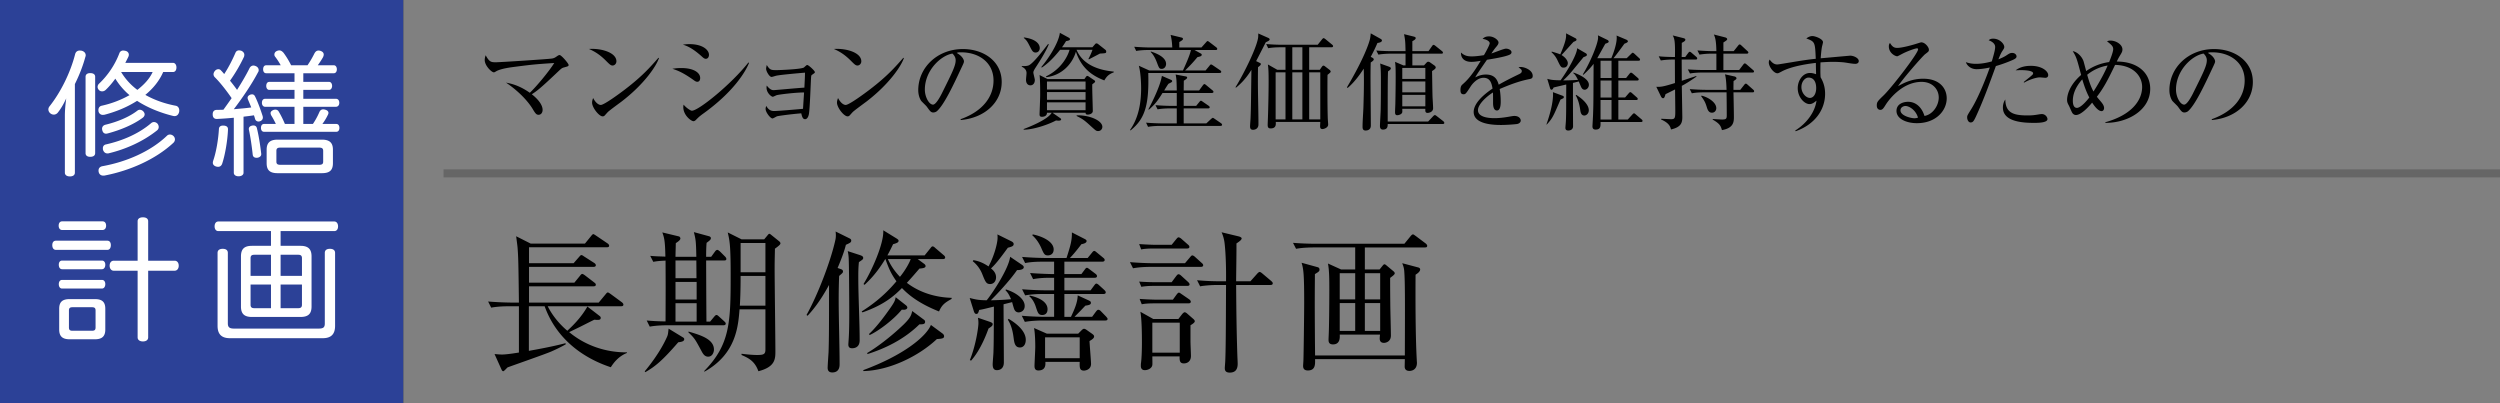
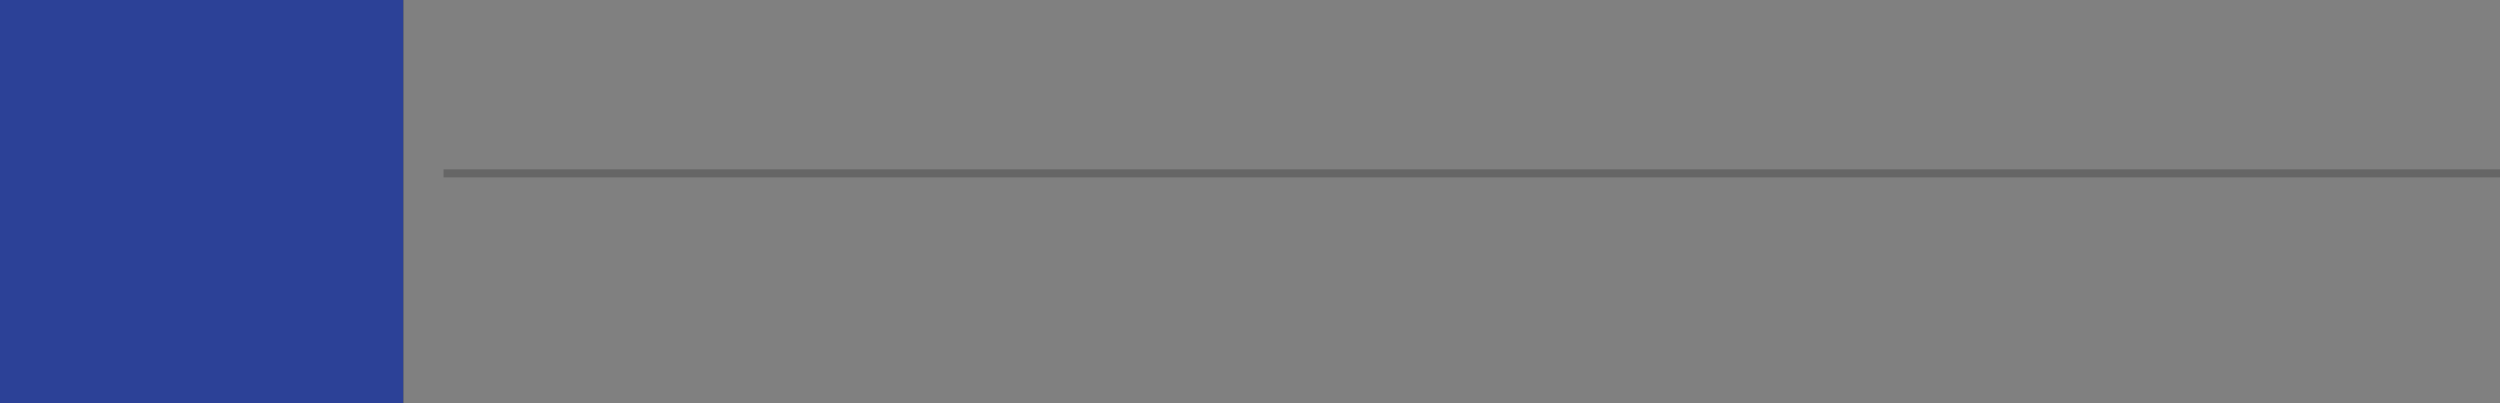
<svg xmlns="http://www.w3.org/2000/svg" id="_イヤー_1" data-name="レイヤー 1" viewBox="0 0 310 50">
  <rect x="0" y="0" width="310" height="50" fill="#808080" stroke="none" />
  <defs>
    <style>.cls-2{fill:#fff}</style>
  </defs>
-   <path d="M75.742 45.537c-2.545-.836-6.515-2.868-8.207-7.56H65.58v5.528c1.178-.209 3.02-.55 4.54-.95l.038.133c-.779.456-1.539.779-1.786.893-.836.36-4.673 1.69-5.432 1.976-.096.076-.438.474-.533.474-.076 0-.152-.056-.228-.227l-.855-1.9c.324.019.609.057.913.057.627 0 1.86-.209 2.108-.247v-5.737h-1.196c-.343 0-1.33 0-2.242.17l-.38-.76a41.59 41.59 0 002.925.134h.893c-.057-4.92-.076-5.643-.17-6.859-.02-.227-.134-1.063-.172-1.367l1.805.912h6.724l.76-.931c.076-.095.19-.247.285-.247.058 0 .247.133.362.208l1.405.95c.076.057.19.153.19.286 0 .17-.17.19-.303.19h-9.632v1.976h5.528l.665-.76c.152-.172.21-.247.304-.247s.19.075.361.19l1.216.779c.095.056.21.17.21.284 0 .172-.153.209-.306.209h-7.978v1.957h5.623l.684-.836c.114-.151.208-.247.285-.247s.209.076.361.19l1.14.874c.114.095.19.152.19.266 0 .19-.172.209-.305.209h-7.978v2.014h8.643l.836-1.007c.095-.114.19-.247.286-.247s.209.094.38.209l1.368 1.007c.094.076.189.17.189.285 0 .19-.152.209-.285.209h-9.1c.647 1.292 1.596 2.337 2.432 3.039.456-.418 1.653-1.52 2.49-3.001l1.5 1.158c.151.114.151.19.151.247 0 .285-.265.267-.797.229-.286.132-1.52.76-1.786.892l-1.33.646c2.014 1.672 4.559 2.527 7.163 2.507v.077c-1.103.437-1.71 1.31-1.996 1.766zM84.105 42.44c-1.939 2.243-2.85 3.003-4.085 3.706l-.076-.096c.437-.531 1.9-2.317 2.773-4.293.114-.266.114-.342.19-1.007l1.805 1.102a.234.234 0 01.133.209c0 .285-.398.342-.74.38zm5.68-10.144h-2.223c0 .874.018 5.472.038 7.58h.456l.474-.57c.115-.133.21-.246.304-.246.134 0 .21.094.343.209l.626.57c.096.095.19.17.19.284 0 .171-.152.21-.285.21h-6.915c-.17 0-1.348 0-2.222.17l-.38-.76c.456.038 1.101.095 2.337.115.018-4.01.018-4.465 0-7.542-.893.038-1.198.094-1.52.151l-.38-.74c.702.056.76.056 1.88.094-.037-1.937-.133-2.317-.38-3.001l2.052.494c.096.02.19.152.19.247 0 .133-.094.285-.57.589 0 .17-.038 1.406-.038 1.691h2.584c-.038-1.995-.076-2.128-.304-3.059l1.881.513c.133.038.228.133.228.228 0 .17-.095.266-.533.589-.038.475-.056.912-.056 1.729h.627l.456-.627c.076-.114.19-.228.303-.228s.304.17.4.265l.55.552c.095.095.172.209.172.304 0 .19-.171.19-.286.19zm-3.44 0h-2.583V34.5h2.602l-.018-2.204zm.039 2.66h-2.622v2.185h2.622v-2.185zm0 2.64h-2.622v2.28h2.622v-2.28zm1.425 6.63c-.438 0-.647-.36-.836-.72-.76-1.407-.818-1.54-1.615-2.3l.02-.094c1.48.436 3.152.93 3.152 2.24 0 .286-.17.875-.721.875zm8.282-13.392c0 .36-.037 1.33-.037 2.488 0 1.634.095 8.777.095 10.221 0 .969-.02 1.956-2.109 2.488-.456-1.292-1.273-1.652-2.09-2.013v-.153c.76.096 1.425.153 1.938.153.798 0 1.025-.095 1.025-.665v-4.996h-3.21c-.17 2.146-.437 5.547-4.35 7.731l-.038-.075c3.191-3.268 3.287-5.984 3.287-11.798 0-1.007 0-3.153-.134-4.16-.038-.38-.113-.741-.228-1.235l1.71.855h2.812l.38-.456c.095-.114.17-.228.265-.228.077 0 .171.095.247.152l.97.78c.075.056.152.17.152.246 0 .113-.095.247-.685.665zm-1.178 3.381h-3.077c0 1.976-.056 3.059-.095 3.686h3.172v-3.686zm0-4.084h-3.077v3.628h3.077v-3.628zM104.89 30.359c-.114.456-.323 1.215-1.026 2.869l.38.133c.171.056.285.132.285.303 0 .153-.057.19-.475.551a72.695 72.695 0 00-.057 2.964c0 2.223.114 5.756.114 7.978 0 .229 0 1.027-.912 1.027-.228 0-.57-.076-.57-.57 0-.266.095-1.653.114-1.958.057-1.88.057-3.153.057-8.32-1.196 2.203-2.166 3.286-2.66 3.819l-.132-.095c1.367-2.432 2.982-6.612 3.571-9.27.095-.4.077-.761.038-1.084l1.729.855c.151.076.209.152.209.266 0 .228-.133.285-.665.532zm1.614 2.146c-.075.723-.075 1.292-.075 1.977 0 2.146.17 5.565.17 7.712 0 .988-.797.988-.95.988-.417 0-.455-.285-.455-.475 0-.076.02-.266.02-.342.112-1.33.094-3.287.094-4.255 0-.19-.02-5.453-.076-6.174a4.65 4.65 0 00-.115-.798l1.52.494c.21.075.4.151.4.342 0 .17-.057.209-.533.531zm9.936 6.117c-1.71-.683-3.343-1.576-4.597-2.906-.893.893-2.146 2.07-4.901 3.02l-.095-.114c1.007-.645 2.66-1.766 4.312-3.742-.74-1.063-.931-1.577-1.368-2.755h-.02c-1.139 1.881-2.108 2.755-2.564 3.192l-.133-.095c1.007-1.614 2.546-5.015 2.452-6.668l1.633 1.007c.114.076.266.17.266.285 0 .19-.152.285-.684.436-.19.4-.399.836-.703 1.387h4.617l.703-.873c.113-.152.19-.247.284-.247.114 0 .247.113.343.209l1.025.874c.076.057.19.17.19.284 0 .19-.17.21-.285.21H113.8l.741.55c.115.076.229.172.229.323 0 .19-.229.267-.761.304-.475.552-.873 1.026-1.558 1.768 1.596 1.215 3.553 1.804 5.548 1.86v.134c-.74.418-1.197.683-1.558 1.557zm-.266 3.42c-2.28 2.147-5.908 3.895-9.1 3.97l-.038-.113c4.996-1.843 7.808-4.16 8.397-5.605l1.444 1.065c.076.056.19.17.19.341 0 .247-.228.304-.893.342zm-2.166-1.824c-1.956 1.919-4.331 3.02-6.44 3.686l-.037-.133c.988-.57 2.83-1.9 4.521-3.533.874-.856.95-1.178 1.063-1.672l1.407 1.045c.113.076.19.15.19.303 0 .304-.323.304-.704.304zm-2.185-1.823c-1.006 1.234-2.868 2.64-3.989 3.153l-.076-.133c1.007-.912 2.148-2.526 2.394-2.869.798-1.101.836-1.29.912-1.69l1.235.968c.151.115.209.21.209.324 0 .132-.17.323-.685.247zm-1.728-6.27c.228.514.646 1.312 1.5 2.204.685-.836 1.197-1.786 1.331-2.204h-2.831zM126.322 38.737c-.437 0-.551-.362-.608-.533a10.49 10.49 0 01-.209-.74l-1.064.266c0 1.14.038 6.174.038 7.2 0 .645-.342.969-.873.969-.4 0-.514-.304-.514-.722 0-.247.096-1.292.096-1.52.037-1.102.037-1.558.056-5.642-1.292.323-1.463.36-1.824.418-.113.36-.151.494-.36.494-.153 0-.247-.134-.323-.4l-.495-1.577c.836.21 1.103.267 2.11.286.873-1.102 2.735-3.97 2.906-5.395l1.368.93c.21.133.322.228.322.361 0 .267-.398.361-.835.361-.893 1.31-2.622 3.135-3.249 3.743.324 0 1.54-.039 2.508-.133-.266-.608-.4-.817-.684-1.102l.038-.114c1.254.38 2.337 1.178 2.337 2.052 0 .589-.456.798-.741.798zm-3.743 1.995c-.17.455-.912 2.583-2.166 3.989l-.151-.076c.76-1.862 1.063-4.084 1.063-4.578 0-.229-.018-.418-.056-.665l1.443.494c.21.075.38.151.38.284 0 .19-.095.285-.513.552zm2.394-10.012c-1.064 1.463-1.54 2.052-2.09 2.564.209.171.627.513.627 1.102 0 .476-.285.836-.74.836-.476 0-.59-.285-.97-1.235a3.878 3.878 0 00-1.178-1.595l.076-.133c.418.075 1.007.19 1.881.778.742-1.386 1.027-2.716 1.083-3.134.057-.342.038-.608.019-.836l1.73.855c.227.113.284.228.284.342 0 .247-.21.323-.722.456zm1.5 12.367c-.608 0-.702-.57-.778-1.14-.095-.74-.248-1.577-.722-2.298l.095-.115c.475.286 2.128 1.292 2.128 2.603 0 .55-.266.95-.722.95zm10.582-3.344h-7.732c-.474 0-1.386.019-2.242.171l-.38-.76c1.292.115 2.641.133 2.926.133h1.083v-2.83h-1.368c-.342 0-1.31 0-2.223.171l-.38-.76a41.16 41.16 0 002.908.133h1.063v-1.557h-.361c-.475 0-1.387 0-2.241.17l-.38-.76c1.254.095 2.526.133 2.982.133v-1.539h-1.348c-.495 0-1.407 0-2.243.171l-.38-.76a43.06 43.06 0 002.926.133h2.584c.493-1.539.684-2.165.665-3.172l1.52.779c.151.076.304.152.304.285 0 .209-.248.323-.646.398-.57.761-1.121 1.407-1.425 1.71h2.203l.513-.627c.134-.17.209-.247.305-.247.094 0 .151.058.342.21l.76.626c.094.076.19.153.19.285 0 .171-.172.21-.305.21h-4.692v1.538h2.109l.398-.532c.115-.152.171-.247.286-.247.076 0 .114.02.361.21l.702.531c.058.038.19.152.19.286 0 .17-.152.209-.285.209h-3.761V36h3.249l.436-.589c.114-.152.19-.247.285-.247s.266.133.342.21l.647.588c.094.095.17.19.17.285 0 .171-.152.21-.285.21h-4.844v2.83h.817c.398-.855.816-1.749.836-2.66l1.33.608c.246.114.304.17.304.323 0 .227-.267.285-.685.342a45.789 45.789 0 01-1.348 1.386h2.184l.476-.645c.113-.153.209-.229.284-.229.076 0 .19.02.361.21l.609.626c.113.133.19.229.19.285 0 .19-.172.21-.286.21zm-7.808-.683c-.474 0-.55-.247-.798-.989-.152-.494-.436-1.025-.816-1.33l.057-.094c1.33.285 2.204.874 2.204 1.691 0 .702-.532.722-.647.722zm.703-7.39c-.418 0-.512-.172-.836-.932-.265-.588-.626-1.14-1.12-1.576l.076-.095c1.234.247 2.584.912 2.584 1.862 0 .684-.57.74-.704.74zm5.149 10.62c.018.455.19 2.469.19 2.83 0 .721-.704.835-.875.835-.55 0-.55-.38-.531-1.083h-4.256c.02.324.058 1.065-.874 1.065-.436 0-.474-.323-.474-.59 0-.228.094-1.956.094-2.317 0-.551-.018-1.671-.151-2.356l1.596.703h3.875l.418-.418c.132-.133.228-.19.303-.19.096 0 .21.057.343.152l.646.456c.189.133.265.228.265.342 0 .19-.17.342-.57.57zm-1.216-.457h-4.294v2.584h4.294v-2.584zM146.937 32.639l.627-.741c.113-.133.19-.229.284-.229.114 0 .285.134.361.21l.798.722c.095.075.19.17.19.284 0 .172-.17.209-.304.209h-6.174c-.323 0-1.31 0-2.223.172l-.38-.76a40.01 40.01 0 002.907.133h3.914zm-1.654-2.28l.57-.704c.115-.132.19-.227.286-.227.095 0 .284.114.36.19l.798.703c.096.076.19.17.19.285 0 .152-.114.209-.285.209H143.1c-.912 0-1.292.056-1.596.114l-.247-.665c1.045.076 1.9.095 2.071.095h1.956zm0 4.635l.551-.74c.134-.172.21-.248.305-.248.133 0 .304.152.36.209l.836.76c.095.096.171.19.171.285 0 .133-.095.19-.285.19h-4.122c-.93 0-1.31.076-1.576.114l-.267-.646c1.045.076 1.9.076 2.071.076h1.956zm.153 2.165l.456-.627c.133-.17.209-.246.285-.246.113 0 .17.076.38.21l.911.626c.076.057.19.171.19.284 0 .153-.114.21-.303.21h-4.199c-.912 0-1.292.057-1.577.114l-.265-.665c1.044.076 1.918.094 2.07.094h2.052zm.683 2.395l.456-.59c.077-.095.229-.246.324-.246s.247.095.36.209l.741.645c.057.057.153.153.153.266 0 .152-.248.323-.533.494v1.995c0 .285.057 1.538.057 1.805 0 .684-.456.93-.873.93-.476 0-.552-.284-.532-.873h-3.382c0 .247.02.968 0 1.063-.057.438-.57.647-.93.647-.324 0-.495-.19-.495-.513 0-.096 0-.305.02-.38.094-.723.113-1.919.113-2.49 0-1.044-.019-2.944-.19-3.856l1.596.894h3.115zm-3.23.455v3.724h3.401v-3.724h-3.4zm12.16-5.129l.816-.912c.095-.113.248-.247.323-.247.095 0 .228.096.361.209l1.083.912c.076.076.19.17.19.285 0 .19-.171.21-.304.21h-4.237c.019 2.696.039 5.28.153 8.814.018.38.038.779.038.95 0 .703-.285 1.101-.988 1.101-.475 0-.609-.227-.609-.55 0-.171.058-.798.058-.913.056-1.386.076-3.38.095-9.403h-.97c-.835 0-1.804.076-2.24.171l-.381-.76c1.14.115 2.45.133 2.926.133h.665c.02-1.368-.019-3.306-.171-4.654a4.7 4.7 0 00-.38-1.425l2.128.513c.151.038.36.132.36.247 0 .152-.19.323-.645.627.018.874-.039 3.932-.039 4.692h1.767zM176.689 30.682h-7.447v2.735h1.824l.38-.474c.076-.095.152-.171.228-.171s.151.056.285.17l.798.666c.095.075.19.17.19.284 0 .152-.248.323-.57.57 0 .646 0 1.349.019 3.192 0 .57.076 3.343.076 3.95 0 .78-.647.913-.855.913-.437 0-.532-.285-.532-.531 0-.19.019-.324.038-.495h-4.996c.019.323.075 1.216-.836 1.216-.552 0-.552-.38-.552-.608 0-.152.039-.893.039-1.064.02-.456.057-2.85.057-5.034 0-1.197 0-2.508-.17-3.325l1.633.741h1.747v-2.735h-5.09c-.153 0-1.35 0-2.243.17l-.38-.74a37.94 37.94 0 002.926.114h10.886l.76-.93c.114-.134.209-.23.303-.23s.19.096.362.21l1.215.912c.095.076.19.19.19.285 0 .209-.171.209-.285.209zm-1.158 3.382c-.02 2.564-.02 7.598.15 10.58 0 .153.02.266.02.324 0 1.025-.836 1.025-.93 1.025-.514 0-.59-.323-.59-.55 0-.133.02-.78.02-.913h-11.132c.018.666.038 1.407-.894 1.407-.589 0-.589-.418-.589-.59 0-.057.038-.588.038-.664.02-.304.095-5.605.095-7.162 0-3.439-.075-4.142-.322-4.94l1.994.551c.133.038.228.114.228.305 0 .209-.132.284-.57.55 0 .666-.018 1.92-.018 3.667 0 .76 0 1.083.018 3.97 0 .342.02 2.109.02 2.45H174.2c.02-5.908.039-9.08-.076-10.486-.038-.436-.151-.683-.247-.95l1.939.514c.17.038.284.114.284.265 0 .247-.322.494-.57.647zm-7.486-.19h-1.918v3.248h1.918v-3.249zm0 3.703h-1.918v3.458h1.918v-3.458zm3.097-3.704h-1.9v3.25h1.9v-3.25zm0 3.704h-1.9v3.458h1.9v-3.458z" />
  <g>
-     <path d="M69.947 8.359c-.26.065-.337.142-.624.403-2.444 2.327-2.794 2.548-3.38 2.925.936.74 1.34 1.417 1.34 1.937 0 .312-.17.61-.507.61-.287 0-.416-.207-.767-.792-.144-.234-1.066-1.704-3.264-3.199.598.118 1.625.326 2.952 1.262.753-.702 2.353-2.6 3.029-3.692-2.366.156-2.64.181-5.058.494-.286.039-1.547.194-2.119.52-.233.143-.26.143-.311.143-.274 0-1.131-.82-1.131-1.522 0-.233.051-.403.116-.597.455.832.663.87 1.262.87.506 0 6.59-.39 6.994-.468.272-.052.39-.142.597-.285.17-.117.247-.144.313-.144.22 0 1.118 1.053 1.118 1.223 0 .169-.053.169-.56.312zM75.954 8.124c-.221 0-.378-.155-.794-.571-.909-.924-1.637-1.262-2.131-1.482 1.56-.104 3.406.455 3.406 1.534 0 .286-.22.52-.48.52zm1.131 4.46c-.273.208-1.495 1.092-1.717 1.313-.064.065-.35.39-.416.455a.352.352 0 01-.22.078c-.455 0-1.313-1.092-1.313-1.703 0-.235.077-.429.13-.573.299.585.676.859.95.859.428 0 2.443-1.495 3.002-1.924 2.093-1.6 3.094-2.718 4.147-3.927l.065.04c-.312.949-1.768 3.185-4.628 5.382zM86.47 10.14c-.182 0-.298-.091-.623-.325-1.248-.871-1.886-1.092-2.47-1.287.35-.052.65-.091 1.105-.091 1.573 0 2.34.597 2.34 1.235 0 .299-.143.468-.351.468zm1.041-2.848c-.144 0-.286-.103-.468-.272-1.262-1.145-1.99-1.365-2.366-1.483.286-.039.507-.064.818-.064 1.664 0 2.418.74 2.418 1.326 0 .194-.09.493-.402.493zm-.299 6.787c-.494.364-.547.416-.885.754-.09.104-.22.195-.338.195-.272 0-1.26-.715-1.26-1.755 0-.104.012-.182.039-.3.26.339.832.755 1.027.755.832 0 4.9-3.302 7.007-5.98l.078.052c-.442 1.117-1.937 3.6-5.668 6.28zM100.719 9.256c-.13.077-.13.116-.155.507-.04.688-.144 3.77-.261 4.393-.116.56-.363.624-.468.624-.299 0-.377-.311-.48-.727-1.287.103-2.704.299-2.99.364-.092.026-.482.273-.573.273-.26 0-.858-.767-.858-1.183 0-.117.026-.195.078-.377.143.233.377.637.95.637.545 0 2.911-.208 3.613-.274.04-.675.104-1.625.13-2.027-1.079 0-2.95.233-3.354.325-.091.013-.442.208-.52.208-.182 0-.78-.481-.78-1.118 0-.065 0-.13.026-.273.416.533.676.572.871.572.117 0 3.199-.286 3.796-.313.052-1.052.065-1.156.078-1.858-.637.052-3.029.26-3.55.377-.09.013-.506.155-.597.155-.272 0-.676-.701-.676-1.013 0-.13.04-.273.078-.468.403.636.534.636 1.261.636.26 0 3.094-.103 3.367-.337.04-.04.196-.182.247-.221.04-.04.091-.078.143-.078.169 0 .95.715.95.884 0 .09-.04.117-.326.312zM106.322 8.124c-.221 0-.377-.155-.793-.571-.91-.924-1.638-1.262-2.132-1.482 1.56-.104 3.406.455 3.406 1.534 0 .286-.22.52-.48.52zm1.131 4.46c-.273.208-1.495 1.092-1.716 1.313-.065.065-.351.39-.416.455a.352.352 0 01-.221.078c-.455 0-1.313-1.092-1.313-1.703 0-.235.077-.429.13-.573.299.585.676.859.95.859.428 0 2.443-1.495 3.002-1.924 2.093-1.6 3.094-2.718 4.147-3.927l.065.04c-.312.949-1.768 3.185-4.628 5.382zM119.127 14.885l-.013-.105c2.783-.987 4.083-2.82 4.083-4.796 0-2.198-1.768-3.497-4.03-3.497-.326 0-.39.012-.534.078.702.377.898.858.898 1.04 0 .142-.04.234-.443 1.079-.832 1.781-2.054 4.393-2.937 5.122a.75.75 0 01-.416.142c-.3 0-.416-.169-.807-.714-.09-.13-.61-.61-.702-.728-.143-.208-.363-.677-.363-1.326 0-2.795 2.366-5.097 5.538-5.097 2.521 0 4.81 1.47 4.81 4.082 0 2.523-2.106 4.46-5.084 4.72zm-1.026-8.242c-1.43.233-3.42 2.08-3.42 4.471 0 .885.508 1.86 1.015 1.86.35 0 .857-.923 1.079-1.365 1.3-2.614 1.728-3.458 1.728-4.134 0-.325-.155-.599-.402-.832zM128.435 8.346c-.285.441-.299.558-.299.65 0 .143.183.78.183.91 0 .43-.235.675-.546.675-.326 0-.547-.246-.547-.688 0-.13.065-.715.065-.832 0-.507-.442-.715-.597-.793l.012-.078c.26.012.65.012.871-.091.585-.274 1.872-1.977 2.392-2.653l.078.066c-.364.871-1.026 1.936-1.612 2.834zm7.008 2.105c-.027.455.064 2.873.064 3.316 0 .312-.377.442-.624.442-.22 0-.26-.078-.272-.234h-4.109l.95.663c.078.052.13.09.13.182 0 .13-.26.143-.312.143a3.03 3.03 0 01-.325-.026c-.884.481-2.77 1.144-4.004 1.144l-.014-.078c.468-.169 3.03-1.157 3.484-2.028h-.585c0 .468-.467.507-.636.507-.286 0-.286-.195-.286-.326 0-.09.078-1.975.078-2.352 0-.585 0-2.002-.078-2.496l.987.494h4.576l.183-.26c.051-.065.103-.13.169-.13.064 0 .13.038.247.117l.597.403c.091.064.13.103.13.169 0 .09-.039.117-.35.35zm-7.034-3.938c-.286 0-.416-.195-.598-.546-.429-.846-.48-.937-.858-1.262l.013-.064c1.339.169 1.963.727 1.963 1.326 0 .26-.155.546-.52.546zm8.529 3.458c-1.417-.546-2.809-1.43-3.524-3.563-.455 1.574-1.806 2.952-3.666 3.16l-.051-.091c2.092-.989 2.807-2.809 2.924-3.302h-1.17c-1.118 1.403-1.833 1.91-2.275 2.21l-.052-.078c.715-.832 2.12-2.848 2.301-4.238l1.118.61c.078.04.13.104.13.183 0 .142-.182.181-.48.234-.17.272-.287.468-.507.767h3.77l.35-.404a.199.199 0 01.156-.078c.078 0 .131.026.234.105l.872.689c.065.052.103.13.103.22 0 .209-.077.209-.78.248-.195.103-.91.48-1.364.715l-.066-.04a8.54 8.54 0 00.508-1.143h-1.977c.806 1.937 2.873 2.534 4.616 2.704v.09c-.507.195-.832.403-1.17 1.002zm-2.327.142h-4.785v.989h4.785v-.989zm0 1.3h-4.785v.963h4.785v-.963zm0 1.275h-4.785v.975h4.785v-.975zm1.56 3.562c-.234 0-.286-.053-.767-.481-.884-.806-1.067-.975-1.912-1.39l.027-.079c1.611-.04 3.172.663 3.172 1.43 0 .234-.17.52-.52.52zM151.238 9.048h-8.854c.117 4.004-.416 5.693-2.197 7.124l-.065-.052c1.131-1.6 1.366-3.51 1.378-5.123 0-.805-.065-2.053-.286-2.846l1.287.585h4.187c.338-.742.857-1.885.987-2.536h-5.252c-.338 0-.95.013-1.534.118l-.247-.52c.82.064 1.625.09 1.99.09h2.73c-.04-.884-.144-1.313-.208-1.56l1.351.326c.09.026.183.051.183.181s-.313.3-.455.377v.677h2.743l.558-.624c.105-.117.143-.17.208-.17.052 0 .105.026.235.13l.832.637c.064.052.13.118.13.196 0 .13-.105.142-.196.142h-2.626l.793.443c.078.039.105.09.105.142 0 .183-.195.222-.533.3-.585.701-.846.975-1.522 1.65h2.535l.482-.584c.078-.104.13-.157.194-.157.053 0 .13.04.26.13l.858.585c.091.066.144.117.144.195 0 .118-.105.144-.195.144zm.103 6.564h-7.45c-.129 0-.922 0-1.532.118l-.247-.52c.896.078 1.884.091 1.988.091h1.82v-1.86h-.857c-.325 0-.95.014-1.522.118l-.26-.52c.884.077 1.833.091 2.002.091h.637v-1.6h-1.767c-.508.807-.846 1.34-1.69 2.068l-.066-.04c.637-1.195 1.495-3.002 1.677-4.147l1.144.494c.117.052.13.105.13.144 0 .116-.052.143-.455.338-.104.13-.363.546-.532.832h1.56c-.026-1.248-.026-1.378-.143-1.977l1.26.235c.066.012.17.039.17.156 0 .116-.209.247-.417.377 0 .182-.012 1.026-.012 1.209h1.91l.456-.624c.078-.105.142-.169.208-.169.064 0 .116.052.233.143l.754.624c.105.078.13.143.13.195 0 .117-.116.142-.207.142h-3.484v1.6h1.546l.39-.481c.105-.118.13-.157.208-.157.053 0 .105.04.234.131l.715.493c.105.079.13.131.13.183 0 .13-.117.143-.194.143h-3.03V15.3h2.808l.585-.546c.078-.065.169-.143.222-.143.039 0 .103.039.233.13l.78.533c.066.052.13.117.13.195 0 .117-.103.142-.195.142zm-7.28-7.072c-.312 0-.338-.09-.624-.844-.22-.573-.454-.95-.754-1.249l.026-.064c.533.182 1.885.65 1.885 1.547 0 .311-.208.61-.533.61zM156.19 7.786c.078.04.156.078.156.144 0 .117-.09.208-.35.402-.014.599-.027 1.86 0 3.446.064 3.276.051 3.51.051 3.666 0 .416-.299.65-.676.65-.234 0-.364-.117-.364-.416 0-.169.065-.937.065-1.08.052-1.286.052-2.106.104-5.94-.767 1.261-1.573 1.937-1.911 2.21l-.065-.052c.988-1.574 2.82-5.24 2.82-6.344 0-.144.014-.26 0-.325l1.288.572c.053.025.13.103.13.155 0 .144-.17.222-.48.364a409.98 409.98 0 01-1.197 2.34l.429.208zm7.463.871l.26-.377c.038-.051.117-.142.181-.142.039 0 .117.013.208.09l.56.43c.078.051.142.143.142.234 0 .078-.169.208-.39.39-.012.467-.026 3.614.027 5.304 0 .143.052.741.052.858 0 .39-.52.56-.715.56-.261 0-.286-.196-.286-.365 0-.078.012-.247.025-.52h-5.524c.025.312.051.806-.638.806-.26 0-.364-.117-.364-.429 0-.182.039-.975.039-1.144.026-.767.078-2.717.078-4.303 0-.95-.013-1.509-.091-2.055l1.17.663h1.015V5.863h-.612c-.117 0-.923 0-1.534.117l-.247-.52c.976.091 1.95.091 1.99.091h4.394l.532-.663c.13-.156.169-.156.208-.156.065 0 .183.09.234.13l.806.663c.066.051.13.117.13.195 0 .116-.116.143-.194.143h-2.77v2.794h1.314zm-5.474.313v5.837h1.223V8.97h-1.223zm3.315-.313V5.863h-1.248v2.794h1.248zm-1.248.313v5.837h1.248V8.97h-1.248zm3.471 5.837V8.97h-1.378v5.837h1.378zM170.802 5.33a18.94 18.94 0 01-.832 1.715l.195.105c.104.051.182.13.182.22 0 .117-.182.247-.377.377-.013.482-.026.663-.026 2.08 0 .91.039 4.914.039 5.734 0 .507-.364.624-.65.624-.377 0-.377-.312-.377-.494 0-.637.078-1.664.104-2.301.026-.871.065-2.146.065-3.316 0-.857-.013-1.273-.026-1.56-.637.99-1.275 1.782-1.99 2.392l-.09-.078c2.21-3.73 2.756-5.563 2.86-5.993a4.95 4.95 0 00.091-.702l1.235.69c.13.078.156.142.156.195 0 .22-.377.286-.559.311zm7.93 1.325h-3.6v1.457h1.442l.287-.312c.09-.104.155-.144.233-.144.09 0 .183.04.247.091l.533.377c.078.053.156.156.156.222 0 .142-.09.233-.455.468.013.52.04 2.846.065 3.328.014.195.065 1.092.065 1.274 0 .52-.597.585-.675.585-.313 0-.3-.222-.287-.508h-2.86c0 .066.013.352 0 .416-.052.274-.455.378-.624.378-.272 0-.272-.247-.272-.39 0-.182.038-.95.038-1.105.026-1.209.039-2.444.039-3.224 0-1.327-.026-1.508-.077-1.899l1.04.443h.26V6.655h-1.847c-.234 0-.897.013-1.52.118l-.26-.507c.805.064 1.61.078 2.001.078h1.625c-.026-1.235-.039-1.34-.182-2.107l1.209.3c.13.038.234.077.234.182 0 .116-.09.22-.416.39v1.235h2.002l.43-.611c.025-.04.116-.17.194-.17.09 0 .169.079.247.13l.793.637c.052.04.13.117.13.196 0 .117-.104.13-.194.13zm.17 8.724h-6.826c0 .286-.013.689-.598.689-.338 0-.364-.312-.364-.43 0-.337.091-1.78.091-2.067.026-1.221.026-2.99.026-3.497 0-.727 0-1.56-.091-2.197l1.092.39c.13.053.234.104.234.209 0 .117-.117.22-.35.377-.04.715-.04 3.497-.04 4.615v1.599h5.018l.599-.637c.09-.09.155-.156.22-.156.091 0 .13.039.235.117l.818.637c.053.039.13.143.13.208 0 .117-.116.143-.194.143zm-2.159-6.955h-2.86v1.364h2.86V8.424zm0 1.677h-2.86v1.351h2.86v-1.351zm0 1.664h-2.86v1.417h2.86v-1.417zM189.613 9.815c-1.26.247-2.47.714-3.653 1.221.04.222.13.78.13 1.535 0 .273 0 1.13-.468 1.13-.481 0-.481-.74-.481-.962 0-.194 0-1.079-.013-1.273-.87.546-1.86 1.495-1.86 2.197 0 .988 1.704.988 2.08.988.703 0 1.496-.13 1.99-.221.247-.04.325-.052.455-.052.56 0 .78.338.78.571 0 .235-.234.378-.403.416-.233.053-1.39.131-1.99.131-.714 0-3.443 0-3.443-1.612 0-1.223 1.598-2.405 2.34-2.9-.118-.688-.3-1.338-1.119-1.338-.793 0-1.417.78-1.625 1.118-.585.91-.637.923-.858.923-.312 0-.377-.221-.377-.533 0-.468.143-.585.286-.715.923-.793 1.586-1.846 2.224-2.9-.391.066-.768.13-1.158.13-.883 0-1.313-.48-1.287-1.156.404.377.767.48 1.34.48.545 0 1.299-.117 1.507-.156.183-.299.715-1.26.715-1.481 0-.183-.285-.455-.884-.534.144-.142.338-.311.793-.311.638 0 1.184.48 1.184.754 0 .182-.118.338-.208.455-.274.324-.313.377-.677.91.286-.078 1.534-.599 1.807-.599.312 0 .689.182.689.443 0 .181-.143.272-.273.325-.597.26-2.028.493-2.77.61-1.169 1.69-1.286 1.872-1.455 2.185.3-.144.702-.352 1.326-.352 1.196 0 1.443.78 1.586 1.262.885-.52 2.158-1.132 2.535-1.313.235-.118.325-.208.325-.377s-.103-.247-.403-.468a.807.807 0 01.273-.04c.468 0 1.483.378 1.483 1.105 0 .3-.17.352-.443.404zM191.758 15.43c.13-.376.923-2.586.807-4.003l1.221.455c.04.013.13.064.13.155a.18.18 0 01-.09.157 7.793 7.793 0 01-.326.156c-.91 2.119-.988 2.314-1.703 3.094l-.039-.013zm4.901-8.814c.066.04.118.118.118.196s-.091.169-.416.272c-.13.156-.235.286-1.197 1.456-.636.793-1.13 1.248-1.326 1.43.585 0 1.248-.025 1.833-.065-.324-.649-.441-.727-.585-.832l.027-.078c.26.092 1.91.663 1.91 1.522 0 .35-.273.611-.52.611-.286 0-.402-.234-.494-.455-.194-.455-.208-.508-.246-.572-.339.09-.56.142-.716.181 0 2.77 0 3.081.014 5.383 0 .35-.274.52-.599.52-.208 0-.35-.091-.35-.325 0-.143.064-.78.064-.923.04-1.014.026-1.43.04-4.46-.248.066-1.353.312-1.573.378-.027.065-.078.156-.092.181-.052.053-.116.092-.169.092-.09 0-.143-.092-.182-.222l-.337-1.13c.364.104.636.169 1.65.181 1.002-1.39 2.042-3.262 2.055-3.977l1.091.636zm-4.238-.22c.572.169.884.272 1.054.35.701-1.637.754-2.092.715-2.613l1.195.624c.065.04.104.105.104.17 0 .103-.13.169-.364.26-.247.247-1.273 1.417-1.495 1.637.56.338.78.768.78 1.001 0 .26-.156.56-.52.56-.324 0-.377-.105-.793-.976a2.992 2.992 0 00-.715-.935l.04-.078zm3.03 5.369c.104.064 1.56.95 1.56 1.911 0 .403-.3.65-.56.65-.403 0-.467-.442-.506-.728-.091-.624-.248-1.236-.56-1.781l.065-.052zm5.226-4.238v2.145h.962l.402-.508c.078-.09.144-.155.208-.155.066 0 .17.078.235.13l.585.507c.065.051.13.117.13.195 0 .143-.13.143-.195.143h-2.327v2.106h.832l.441-.507c.091-.104.144-.156.208-.156.079 0 .183.09.235.143l.558.494c.079.065.13.117.13.195 0 .143-.13.143-.194.143h-2.21v2.418h1.17l.558-.61c.079-.093.157-.157.208-.157.066 0 .105.026.235.143l.702.598c.04.026.13.117.13.195 0 .13-.13.143-.208.143h-5.005c.013.52.025.936-.611.936-.286 0-.39-.156-.39-.403 0-.052.077-1.34.077-1.495.053-1.365.04-1.6.066-6.254-.287.377-.598.741-1.261 1.353l-.078-.04c.949-1.533 1.897-3.86 1.897-4.575 0-.118-.012-.196-.025-.274l1.209.585c.078.04.13.13.13.195 0 .105-.13.17-.416.26-.17.3-.663 1.196-1.001 1.795h1.742c.286-.638.78-2.055.65-2.809l1.235.521c.09.038.169.13.169.194 0 .091-.065.157-.43.3-.168.234-.936 1.3-1.352 1.794h1.639l.52-.508c.09-.09.168-.169.22-.169.066 0 .183.091.235.144l.546.507c.065.051.13.117.13.195 0 .143-.117.143-.195.143h-2.496zm-.846 2.145V7.527h-1.364v2.145h1.364zm0 2.418V9.984h-1.364v2.106h1.364zm0 2.73v-2.418h-1.364v2.418h1.364zM210.257 7.384h-1.728l.012 2.639c.286-.104 1.534-.507 1.794-.598l.027.078c-1.015.701-1.496.975-1.82 1.144.012.467.065 3.796.065 3.861 0 .702-.13 1.248-1.405 1.547-.078-.325-.208-.793-1.221-1.235v-.091c.194 0 1.04.051 1.221.051.48 0 .534-.116.534-.987 0-.43-.027-2.314-.027-2.704a52.35 52.35 0 01-1.182.585c-.118.402-.17.507-.313.507-.117 0-.208-.13-.26-.235l-.572-1.182c.52.013.741.025 2.314-.468l-.013-2.912h-.208c-.324 0-.948.013-1.533.116l-.261-.52c.377.04.858.079 2.015.091.04-2.053-.078-2.288-.273-2.677l1.339.338c.13.039.222.078.222.195 0 .143-.157.233-.443.39v.949c0 .117-.012.688-.012.805h.44l.352-.48c.091-.117.143-.17.209-.17.078 0 .142.053.233.131l.572.493c.066.053.117.117.117.195 0 .13-.103.144-.195.144zm7.033 1.611h-6.214c-.325 0-.949.014-1.521.118l-.26-.507c.884.065 1.808.078 1.99.078h1.546V6.655h-.572a8.98 8.98 0 00-1.52.118l-.26-.52c.818.065 1.637.091 1.988.091h.364c-.025-1.365-.156-1.703-.311-2.067l1.417.364c.142.039.233.13.233.208s0 .13-.468.416v1.079h1.275l.533-.663c.103-.13.13-.17.208-.17.064 0 .13.04.233.143l.715.664c.078.065.131.117.131.195 0 .116-.117.142-.195.142h-2.9v2.029h1.95l.495-.65c.078-.104.13-.17.208-.17s.13.04.234.13l.78.677c.065.052.13.104.13.194 0 .118-.117.13-.209.13zm.027 2.457h-2.367c.013.47.052 2.575.052 3.004 0 .624 0 1.417-1.481 1.677-.144-.494-.235-.78-1.145-1.3v-.078c.183.013.988.065 1.157.065.52 0 .585-.104.585-.533 0-.794-.012-2.067-.025-2.835h-2.77c-.325 0-.949 0-1.534.118l-.26-.52c.82.064 1.626.09 2.002.09h2.562c-.014-.559-.053-1.416-.195-1.923l1.221.272c.091.027.208.118.208.208 0 .118-.103.183-.364.352-.013.429-.013.715-.013 1.092h.845l.482-.611c.09-.118.142-.157.208-.157s.13.04.22.131l.677.598c.104.09.13.142.13.208 0 .117-.105.142-.195.142zm-5.032 2.523c-.234 0-.455-.104-.611-.585-.182-.598-.26-.82-.727-1.456l.039-.078c.819.195 1.833.832 1.833 1.56 0 .26-.182.559-.534.559zM230.07 7.916c-.43 0-1.119-.155-1.547-.194-.48-.04-.897-.053-1.222-.053-.546 0-1.157.04-1.56.066-.013.403-.013.702-.013 1.04s.012.572.026.805c.194.352.559.976.559 2.055 0 1.963-1.261 3.796-3.654 4.64l-.051-.09c1.456-.91 2.457-2.314 2.638-3.705-.272.22-.532.428-.857.428-.65 0-1.47-.857-1.47-1.975 0-.95.624-1.885 1.522-1.885.286 0 .52.077.754.155 0-.064-.027-.935-.027-1.403-.793.09-2.964.377-4.237 1.065-.377.196-.416.222-.533.222-.443 0-1.067-.807-1.067-1.34 0-.142.04-.247.105-.363.26.35.532.61.948.61.144 0 1.17-.181 1.756-.272 1.222-.208 2.183-.352 3.015-.43-.09-2.08-.09-2.119-1.17-2.521.378-.3.69-.3.754-.3.338 0 1.314.351 1.314.767 0 .04-.09.416-.117.507-.052.235-.117.729-.17 1.483.3-.027 3.64-.325 3.654-.325.442 0 1.066.298 1.066.663 0 .286-.273.35-.416.35zm-5.825 1.703c-.363 0-.87.443-.87 1.184s.572 1.339 1.053 1.339c.429 0 .78-.468.78-1.222 0-.312-.053-1.3-.963-1.3zM237.7 15.275c-1.248 0-2.535-.507-2.535-1.52 0-.898.898-1.132 1.43-1.132.976 0 1.704.676 2.042 1.755 1.04-.183 1.768-1.3 1.768-2.288 0-1.027-.793-1.937-2.12-1.937-2.535 0-4.212 2.457-4.407 2.755-.324.52-.441.716-.715.716-.156 0-.441-.092-.441-.547 0-.428.103-.532.884-1.286 1.04-1.027 4.238-5.175 4.238-5.669 0-.078-.04-.13-.144-.13-.169 0-1.157.326-1.858.703-.026.012-.533.286-.572.286-.286 0-1.053-.416-1.053-1.222 0-.234.064-.339.143-.43.298.494.533.612.897.612.624 0 2.002-.39 2.392-.52.09-.026.52-.17.585-.17.494 0 .949.624.949.898 0 .208 0 .22-.468.572-.338.26-2.834 3.12-3.354 3.965.78-.443 1.768-.923 3.12-.923 2.092 0 2.912 1.248 2.912 2.43 0 1.496-1.3 3.082-3.693 3.082zm-1.417-2.132c-.26 0-.624.169-.624.546 0 .675 1.34.975 1.716.975.196 0 .3-.026.455-.078-.272-.962-1.117-1.443-1.547-1.443zM249.635 7.41c-1.04.467-2.041.753-2.146.78-.766 2.092-1.52 4.199-2.457 6.227-.298.637-.403.767-.675.767-.286 0-.429-.364-.429-.612 0-.233.013-.247.52-1.065.975-1.573 1.989-4.29 2.223-4.953.038-.105.052-.13.065-.183-.546.117-1.119.208-1.652.208-.676 0-1.17-.428-1.312-.87.272.091.636.207 1.248.207.793 0 1.534-.181 1.963-.299.377-1.26.416-1.56.416-1.806 0-.533-.702-.78-.806-.82.13-.103.233-.195.571-.195.78 0 1.366.638 1.366 1.027 0 .144-.052.221-.248.52-.142.222-.233.403-.48 1.015.39-.157.676-.287.962-.468.416-.274.507-.325.754-.325.338 0 .533.234.533.428 0 .118-.04.247-.416.416zm2.574 7.826c-1.495 0-3.848-.17-3.848-1.898 0-.104 0-.585.298-1 .027 1.61.937 1.975 2.718 1.975a6.7 6.7 0 001.287-.104c.39-.065.442-.065.533-.065.416 0 .689.377.689.624 0 .468-1.222.468-1.677.468zm1.404-5.59c-.104 0-.572-.052-.664-.052-.57 0-1.586.416-1.949.65l-.065-.065c.117-.105.637-.52.741-.599.39-.338.429-.363.429-.493 0-.378-1.274-.39-1.444-.39a9.75 9.75 0 00-.727.026c.624-.482 1.378-.56 1.885-.56 1.443 0 2.158.702 2.158 1.145 0 .142-.065.338-.364.338zM261.062 15.236v-.079c3.276-.909 4.563-2.716 4.563-4.38 0-1.274-1.013-2.678-3.354-2.73-.897 1.858-1.404 2.847-2.262 3.952.04.052.286.35.442.532.208.248.455.546.455.859 0 .195-.104.39-.312.39-.481 0-1.001-.806-1.17-1.053-.507.611-1.392 1.534-2.002 1.534-.183 0-.312-.078-.43-.22-.09-.105-.363-.781-.441-.925-.144-.272-.234-.428-.234-.727 0-.455.182-1.742 1.742-3.094-.52-1.976-.572-2.197-1.04-2.951.455.064 1.053.52 1.326 1.209.026.064.325 1.195.338 1.26a6.466 6.466 0 012.848-1.117c.077-.182.506-1.222.506-1.6 0-.35-.195-.52-.767-.975.13-.051.221-.09.416-.09.728 0 1.495.506 1.495 1.091 0 .261-.065.377-.338.82-.13.22-.182.311-.364.69 2.588 0 4.147 1.402 4.147 3.379 0 2.613-2.743 4.238-5.564 4.225zm-2.86-5.395c-.975 1.092-1.17 2.027-1.17 2.651 0 .34.065.885.507.885.507 0 1.34-1.027 1.533-1.287-.285-.546-.57-1.223-.87-2.249zm.61-.572c.235.832.443 1.456.781 2.08.832-1.287 1.443-2.47 1.755-3.225a5.453 5.453 0 00-2.535 1.145zM274.27 14.885l-.013-.105c2.782-.987 4.082-2.82 4.082-4.796 0-2.198-1.768-3.497-4.03-3.497-.325 0-.39.012-.533.078.702.377.897.858.897 1.04 0 .142-.039.234-.442 1.079-.832 1.781-2.054 4.393-2.938 5.122a.75.75 0 01-.416.142c-.299 0-.416-.169-.806-.714-.091-.13-.61-.61-.703-.728-.142-.208-.363-.677-.363-1.326 0-2.795 2.366-5.097 5.538-5.097 2.522 0 4.81 1.47 4.81 4.082 0 2.523-2.106 4.46-5.083 4.72zm-1.027-8.242c-1.43.233-3.42 2.08-3.42 4.471 0 .885.508 1.86 1.015 1.86.35 0 .858-.923 1.08-1.365 1.299-2.614 1.728-3.458 1.728-4.134 0-.325-.156-.599-.403-.832z" />
-   </g>
+     </g>
  <path fill="#333" d="M0 0h50v50H0z" />
  <path fill="#666" d="M55 21h255v1H55z" />
  <g>
    <path fill="#2c4197" d="M0 0h50v50H0z" />
-     <path class="cls-2" d="M8.043 14.366c0-.621.069-1.443.17-2.165-.302.655-.638 1.258-1.058 1.779a.644.644 0 01-.486.233.685.685 0 01-.436-.167.64.64 0 01-.236-.47.63.63 0 01.153-.402c1.357-1.71 2.583-4.158 3.17-6.473.082-.283.283-.434.568-.434.069 0 .15.016.22.016.317.084.518.285.518.57 0 .05 0 .117-.032.167-.32 1.19-.756 2.281-1.309 3.405v10.982c0 .302-.235.47-.62.47-.368 0-.622-.168-.622-.47v-7.041zm3.756 4.626c0 .303-.233.454-.619.454-.335 0-.57-.15-.57-.454V9.518c0-.301.235-.452.57-.452.386 0 .62.15.62.452v9.474zm8.435-10.06c-.486 1.123-1.274 2.061-2.213 2.833 1.174.671 2.498 1.107 3.756 1.343.302.05.452.301.452.586 0 .067 0 .117-.016.185-.084.352-.301.519-.57.519-.067 0-.151-.016-.217-.032-1.494-.37-3.053-.973-4.428-1.863-1.258.806-2.683 1.376-4.057 1.728-.068 0-.119.016-.185.016a.536.536 0 01-.537-.418c-.016-.068-.016-.135-.016-.185 0-.27.151-.486.418-.536a12.477 12.477 0 003.439-1.309 8.525 8.525 0 01-1.76-2.045c-.37.52-.772.988-1.174 1.374-.135.135-.304.201-.454.201s-.302-.05-.402-.167c-.1-.1-.167-.235-.167-.386s.066-.301.2-.42A10.232 10.232 0 0014.803 6.6a.488.488 0 01.486-.333c.066 0 .15.016.235.032.286.05.452.251.452.486 0 .069-.016.151-.05.235-.116.252-.251.503-.386.772h5.903c.269 0 .436.251.436.569 0 .354-.167.57-.436.57h-1.208zm1.459 8.35c0 .15-.066.303-.185.42-2.213 2.061-5.398 3.454-8.5 4.057-.067.018-.135.018-.202.018-.285 0-.502-.153-.57-.454-.017-.066-.017-.117-.017-.185 0-.283.185-.486.52-.537 2.951-.536 5.935-1.826 7.949-3.756a.535.535 0 01.384-.166.66.66 0 01.436.185.592.592 0 01.185.418zm-4.36-3.672c.168 0 .337.084.453.22.1.116.15.232.15.35 0 .151-.084.302-.234.419-1.206.89-2.834 1.543-4.343 1.945-.083.018-.15.034-.201.034-.251 0-.402-.15-.468-.402a.795.795 0 01-.035-.2c0-.254.151-.437.402-.505 1.475-.352 2.953-.955 3.992-1.76a.462.462 0 01.285-.101zm1.761 1.525c.151 0 .302.069.42.185a.646.646 0 01.167.42.534.534 0 01-.217.436c-1.712 1.359-3.824 2.313-5.987 2.834-.05.016-.1.016-.15.016-.286 0-.47-.185-.555-.452-.016-.069-.016-.135-.016-.201 0-.235.135-.42.402-.47 2.08-.47 4.075-1.34 5.585-2.633a.536.536 0 01.351-.135zM15.02 8.932a7.712 7.712 0 002.013 2.214c.77-.605 1.492-1.326 1.894-2.214h-3.907zM28.992 14.599a42.49 42.49 0 01-2.064.15h-.066c-.286 0-.487-.182-.487-.552v-.05c0-.318.185-.52.487-.52.267 0 .552-.017.838-.017.351-.486.687-.957 1.023-1.44-.654-.957-1.475-1.996-2.096-2.601a.543.543 0 01-.151-.352c0-.15.066-.301.185-.436a.551.551 0 01.418-.201c.118 0 .235.05.32.15.134.135.267.286.401.453.555-.838 1.041-1.81 1.409-2.665a.456.456 0 01.436-.27c.084 0 .185.019.285.051.217.1.368.27.368.504 0 .067-.016.133-.032.217a19.4 19.4 0 01-1.744 2.985c.301.37.603.755.872 1.141.603-.956 1.157-1.895 1.56-2.717.116-.2.285-.301.468-.301.1 0 .219.032.32.082.216.1.335.286.335.486a.418.418 0 01-.085.27c-.787 1.509-1.977 3.235-3 4.578.72-.069 1.44-.119 2.162-.22-.134-.351-.285-.703-.42-1.022a.612.612 0 01-.032-.167c0-.169.1-.285.302-.386a.81.81 0 01.25-.05c.168 0 .286.084.37.251.368.738.738 1.795.94 2.432a.895.895 0 01.031.185c0 .233-.132.385-.351.468a.776.776 0 01-.183.034.44.44 0 01-.436-.336c-.035-.134-.085-.285-.135-.436-.42.069-.856.119-1.292.17v6.956c0 .27-.268.437-.62.437-.335 0-.586-.167-.586-.437V14.6zm-.722 1.427v.05c-.05 1.274-.335 3.069-.721 4.224-.084.235-.251.386-.502.386-.085 0-.151-.016-.236-.034-.269-.083-.42-.251-.42-.468 0-.085.019-.17.05-.27.37-1.055.638-2.665.706-3.939.016-.253.201-.404.502-.404h.101c.352.035.52.17.52.455zm3.152-.47c.203 0 .385.1.436.351.219.872.404 2.03.536 3.17v.05c0 .235-.217.401-.502.436h-.1c-.236 0-.42-.117-.453-.368-.118-1.073-.27-2.147-.47-3.087-.016-.032-.016-.082-.016-.117 0-.219.15-.37.436-.42.05-.016.082-.016.133-.016zm1.593-6.474c-.267 0-.386-.217-.386-.486 0-.285.119-.502.386-.502h1.795a8.445 8.445 0 00-.687-1.057.4.4 0 01-.1-.268c0-.169.081-.335.284-.436a.815.815 0 01.318-.084c.219 0 .37.118.537.301.269.37.586.84.938 1.544h2.03c.37-.537.637-1.023.838-1.425.134-.27.301-.402.52-.402.1 0 .201.016.318.066.235.1.335.251.335.436 0 .1-.034.201-.084.318-.15.269-.352.587-.653 1.007h1.995c.236 0 .37.235.37.502 0 .27-.134.486-.37.486h-3.79v1.073h3.204c.235 0 .367.236.367.505 0 .233-.132.486-.367.486h-3.204v1.105h4.042c.269 0 .42.201.42.505 0 .267-.151.486-.42.486h-4.042v2.128h1.192a8.882 8.882 0 00.788-1.44c.1-.236.251-.37.486-.37.085 0 .167.016.285.05.252.084.368.22.368.386a.437.437 0 01-.05.2 6.622 6.622 0 01-.703 1.174H41.7c.251 0 .386.201.386.487s-.135.486-.386.486h-8.953c-.253 0-.386-.2-.386-.486s.133-.487.386-.487h1.459a10.493 10.493 0 00-.57-1.055.698.698 0 01-.085-.285c0-.169.116-.285.301-.37.1-.05.201-.066.286-.066.185 0 .335.082.42.235.235.384.518.939.771 1.541h1.19v-2.128h-3.64c-.25 0-.401-.219-.401-.486 0-.32.15-.504.402-.504h3.64v-1.106h-3.136c-.251 0-.37-.253-.37-.486 0-.27.119-.505.37-.505h3.135V9.082h-3.505zm6.91 8.234c.922 0 1.358.37 1.358 1.242v1.676c0 .888-.42 1.24-1.359 1.24h-5.5c-.939 0-1.359-.352-1.359-1.24v-1.676c0-.872.437-1.242 1.359-1.242h5.5zm-.336 3.119c.317 0 .486-.085.486-.386v-1.34c0-.32-.169-.405-.486-.405h-4.83c-.319 0-.486.085-.486.404v1.34c0 .302.167.387.487.387h4.829zM6.938 30.985c-.301 0-.454-.25-.454-.587 0-.333.153-.552.454-.552h6.37c.286 0 .437.219.437.552 0 .336-.151.587-.436.587H6.938zm.772-2.464c-.27 0-.436-.219-.436-.536 0-.336.166-.537.436-.537h4.996c.285 0 .452.201.452.537 0 .317-.167.536-.452.536H7.71zm0 4.864c-.286 0-.42-.253-.42-.555s.134-.518.42-.518h4.93c.267 0 .417.217.417.518s-.15.555-.418.555H7.71zm0 2.397c-.286 0-.42-.251-.42-.536 0-.302.134-.537.42-.537h4.93c.267 0 .417.217.417.519 0 .303-.15.554-.418.554H7.71zm5.347 5.08c0 .855-.418 1.208-1.29 1.208H8.63c-.87 0-1.29-.353-1.29-1.207V38.28c0-.856.42-1.19 1.29-1.19h3.137c.872 0 1.29.334 1.29 1.19v2.583zM9 38.096c-.302 0-.452.085-.452.402v2.114c0 .318.15.402.452.402h2.397c.302 0 .453-.084.453-.402v-2.114c0-.317-.151-.402-.453-.402H9zm12.66-5.767c.302 0 .503.25.503.62 0 .352-.2.62-.502.62h-3.288v8.267c0 .318-.251.503-.653.503-.386 0-.655-.185-.655-.503v-8.267h-2.967c-.303 0-.504-.268-.504-.62 0-.37.201-.62.504-.62h2.967v-4.896c0-.32.269-.486.655-.486.402 0 .653.167.653.486v4.896h3.288zM27.079 28.656c-.302 0-.469-.251-.469-.587 0-.353.167-.605.469-.605h14.37c.302 0 .471.27.471.605 0 .352-.169.587-.47.587h-6.656v1.827h2.464c.922 0 1.374.37 1.374 1.308v6.22c0 .922-.436 1.292-1.374 1.292h-6.02c-.922 0-1.358-.37-1.358-1.292v-6.22c0-.938.436-1.308 1.359-1.308h2.363v-1.827H27.08zm1.173 11.435c0 .486.203.653.772.653H39.52c.571 0 .756-.15.756-.637v-8.752c0-.336.235-.502.637-.502.386 0 .637.166.637.502v9.055c0 1.055-.52 1.526-1.525 1.526h-11.52c-1.006 0-1.527-.47-1.527-1.526v-9.055c0-.336.251-.502.637-.502.404 0 .637.166.637.502v8.736zm3.27-8.5c-.301 0-.452.116-.452.417v2.197h2.532V31.59h-2.08zm-.452 3.687v2.516c0 .301.15.42.452.42h2.08v-2.936H31.07zm3.724-1.073h2.649v-2.197c0-.301-.151-.418-.453-.418h-2.196v2.615zm0 4.009h2.196c.302 0 .452-.119.452-.42v-2.516h-2.648v2.936z" />
  </g>
</svg>